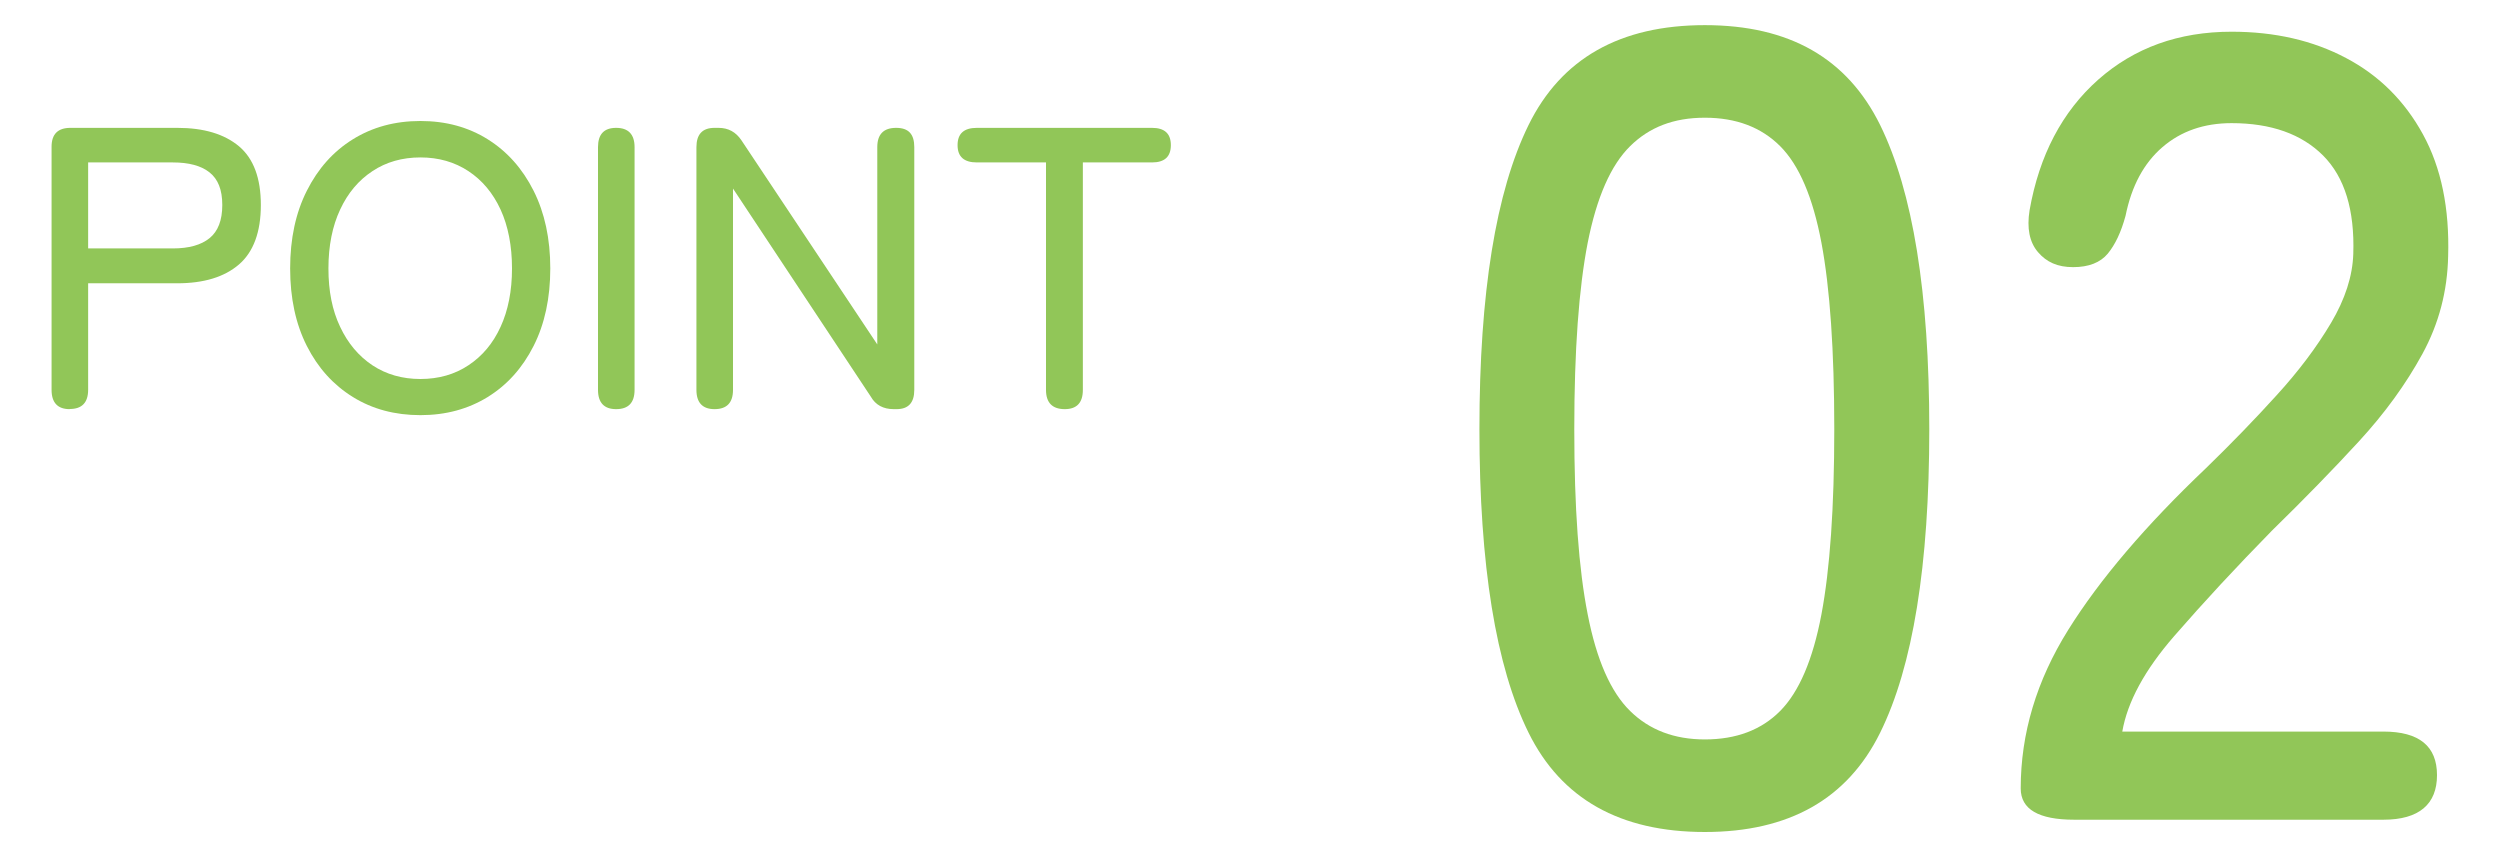
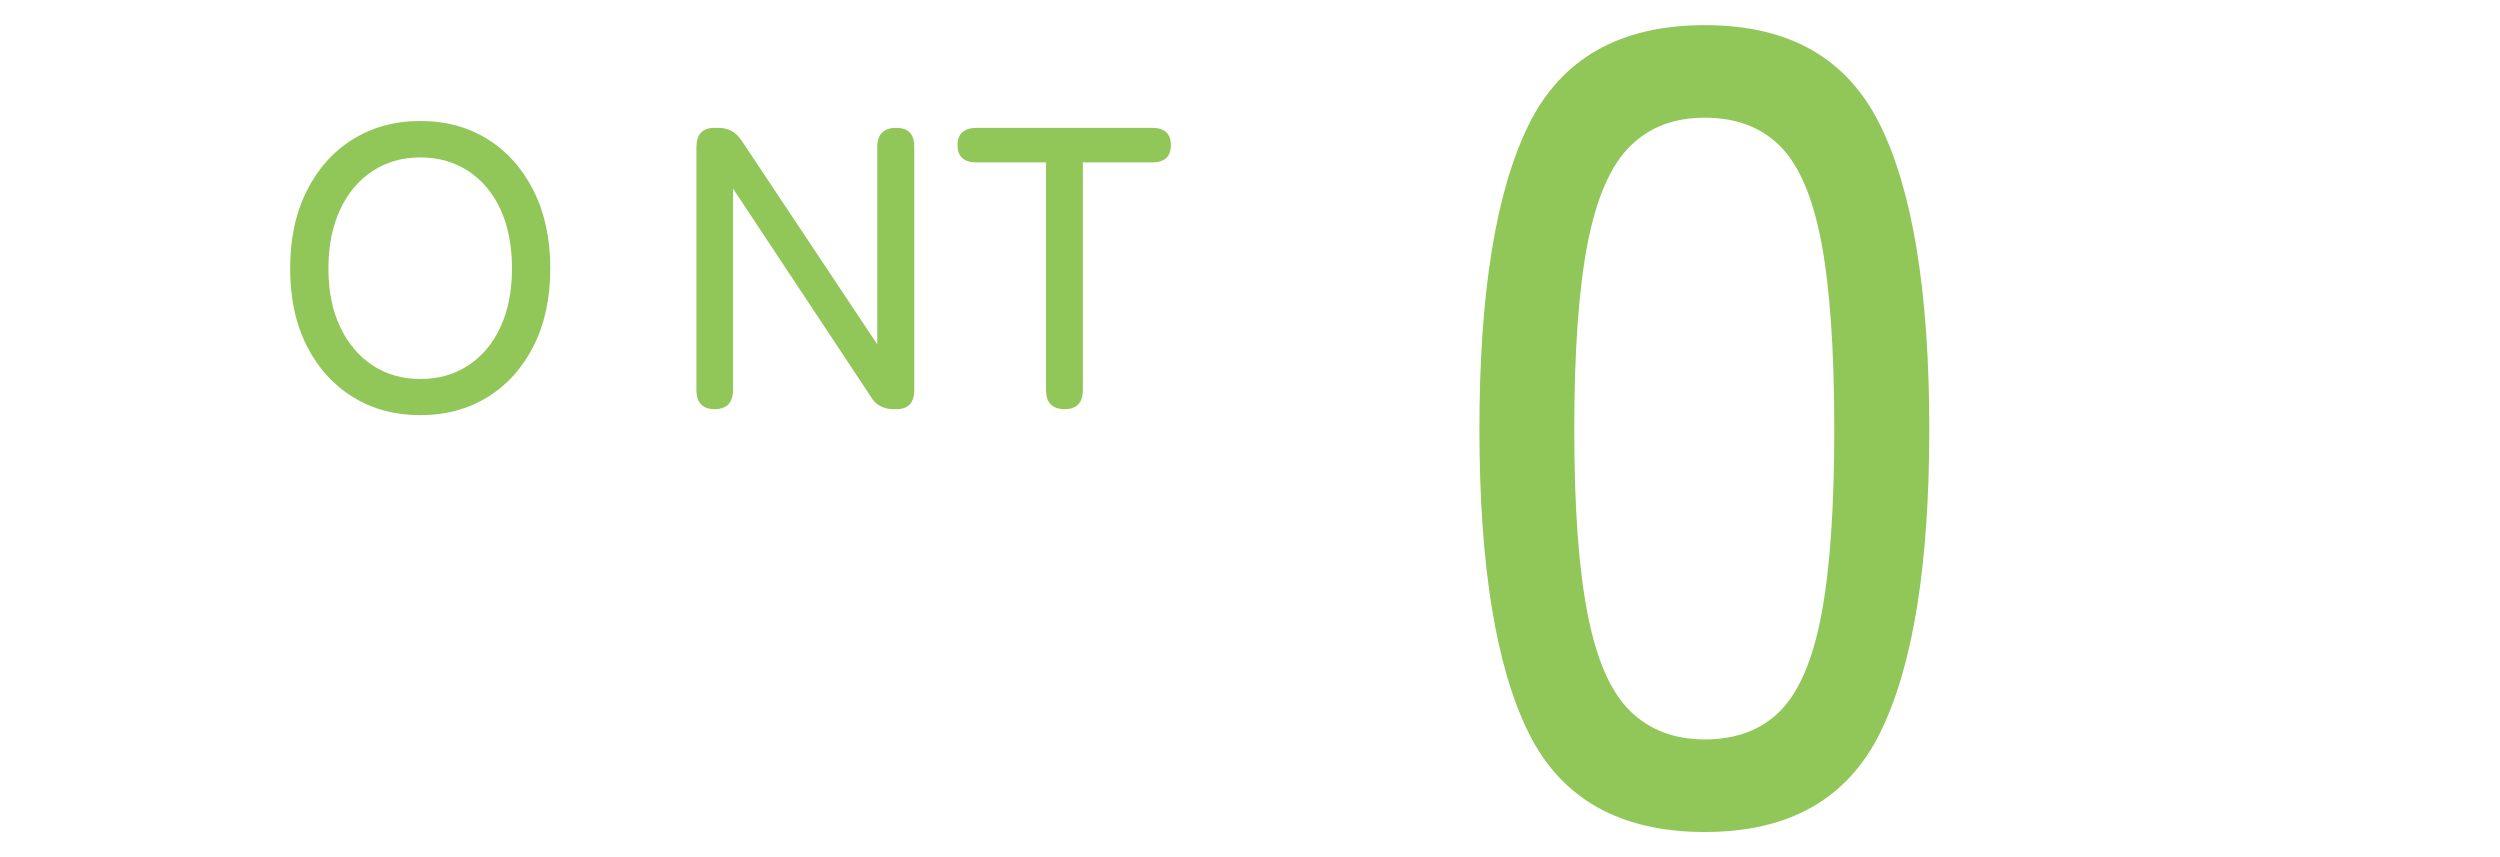
<svg xmlns="http://www.w3.org/2000/svg" viewBox="0 0 175 60">
  <defs>
    <style>.g{fill:#91c658;}</style>
  </defs>
  <g id="a" />
  <g id="b" />
  <g id="c">
    <g>
      <g>
-         <path class="g" d="M4.88,28.64c-.84,0-1.27-.45-1.27-1.35V10.27c0-.88,.44-1.32,1.32-1.32h7.48c1.86,0,3.29,.43,4.32,1.29,1.02,.86,1.53,2.23,1.53,4.11s-.51,3.28-1.53,4.16c-1.02,.88-2.46,1.32-4.32,1.32H6.17v7.45c0,.9-.43,1.35-1.29,1.35Zm1.29-11.25h5.93c1.12,0,1.98-.24,2.57-.72,.59-.48,.89-1.25,.89-2.32s-.3-1.81-.89-2.28c-.59-.47-1.45-.7-2.57-.7H6.17v6.02Z" />
        <path class="g" d="M29.43,29.06c-1.78,0-3.36-.42-4.73-1.27s-2.44-2.03-3.22-3.57c-.78-1.54-1.17-3.35-1.17-5.43s.39-3.9,1.17-5.44c.78-1.55,1.85-2.75,3.22-3.6,1.37-.85,2.94-1.28,4.73-1.28s3.35,.43,4.71,1.28c1.36,.85,2.43,2.05,3.21,3.6,.78,1.55,1.17,3.36,1.17,5.44s-.39,3.89-1.17,5.43c-.78,1.54-1.85,2.73-3.21,3.57-1.36,.84-2.93,1.27-4.71,1.27Zm0-2.53c1.27,0,2.4-.32,3.36-.96,.97-.64,1.72-1.53,2.25-2.69,.53-1.15,.8-2.52,.8-4.09s-.27-2.97-.8-4.12c-.53-1.15-1.28-2.05-2.25-2.69-.97-.64-2.09-.96-3.36-.96s-2.4,.32-3.36,.96c-.97,.64-1.72,1.53-2.26,2.69-.54,1.15-.82,2.53-.82,4.12s.27,2.94,.82,4.09c.54,1.15,1.3,2.05,2.26,2.69,.97,.64,2.09,.96,3.36,.96Z" />
-         <path class="g" d="M43.13,28.64c-.84,0-1.27-.45-1.27-1.35V10.3c0-.9,.42-1.35,1.27-1.35s1.29,.45,1.29,1.35V27.29c0,.9-.43,1.35-1.29,1.35Z" />
        <path class="g" d="M50.02,28.64c-.84,0-1.27-.45-1.27-1.35V10.3c0-.9,.42-1.35,1.27-1.35h.28c.68,0,1.21,.29,1.6,.87l9.51,14.29V10.3c0-.9,.44-1.35,1.32-1.35s1.27,.45,1.27,1.35V27.29c0,.9-.41,1.35-1.24,1.35h-.2c-.73,0-1.27-.29-1.6-.87l-9.65-14.57v14.09c0,.9-.43,1.35-1.29,1.35Z" />
        <path class="g" d="M74.54,28.64c-.88,0-1.32-.45-1.32-1.35V11.37h-4.84c-.9,0-1.35-.4-1.35-1.21s.45-1.21,1.35-1.21h12.26c.88,0,1.32,.4,1.32,1.21s-.44,1.21-1.32,1.21h-4.84v15.92c0,.9-.42,1.35-1.27,1.35Z" />
      </g>
      <g>
        <path class="g" d="M119.34,58.24c-5.94,0-10.05-2.32-12.34-6.95-2.29-4.63-3.44-11.72-3.44-21.25s1.15-16.63,3.44-21.29c2.29-4.66,6.41-6.99,12.34-6.99s9.97,2.33,12.27,6.99c2.29,4.66,3.44,11.76,3.44,21.29s-1.15,16.62-3.44,21.25c-2.29,4.64-6.38,6.95-12.27,6.95Zm0-6.48c2.19,0,3.95-.66,5.27-1.99s2.29-3.58,2.89-6.76c.6-3.18,.9-7.5,.9-12.97s-.3-9.87-.9-13.05c-.6-3.18-1.56-5.43-2.89-6.76s-3.09-1.99-5.27-1.99-3.88,.66-5.23,1.99c-1.35,1.33-2.34,3.58-2.97,6.76-.62,3.18-.94,7.53-.94,13.05s.31,9.79,.94,12.97c.62,3.18,1.61,5.43,2.97,6.76,1.35,1.33,3.1,1.99,5.23,1.99Z" />
-         <path class="g" d="M145.2,57.38c-2.5,0-3.75-.73-3.75-2.19,0-3.85,1.11-7.55,3.32-11.09,2.21-3.54,5.43-7.32,9.65-11.33,1.77-1.72,3.42-3.42,4.96-5.12,1.54-1.69,2.8-3.37,3.79-5.04,.99-1.67,1.51-3.28,1.56-4.84,.1-3.07-.6-5.36-2.11-6.88-1.51-1.51-3.65-2.27-6.41-2.27-1.93,0-3.54,.56-4.84,1.68-1.3,1.12-2.16,2.72-2.58,4.8-.31,1.15-.73,2.03-1.25,2.66-.52,.62-1.33,.94-2.42,.94s-1.86-.35-2.46-1.05c-.6-.7-.79-1.68-.59-2.93,.68-3.85,2.28-6.9,4.8-9.14,2.53-2.24,5.64-3.36,9.34-3.36,3.02,0,5.69,.61,8.01,1.84,2.32,1.22,4.11,3.01,5.39,5.35,1.28,2.34,1.86,5.18,1.76,8.52-.05,2.45-.65,4.73-1.8,6.84-1.15,2.11-2.63,4.15-4.45,6.13-1.82,1.98-3.85,4.06-6.09,6.25-2.5,2.55-4.78,5.01-6.84,7.38-2.06,2.37-3.27,4.6-3.63,6.68h18.28c2.5,0,3.75,1.02,3.75,3.05s-1.25,3.12-3.75,3.12h-21.64Z" />
      </g>
    </g>
  </g>
  <g id="d" />
  <g id="e" />
  <g id="f" />
</svg>